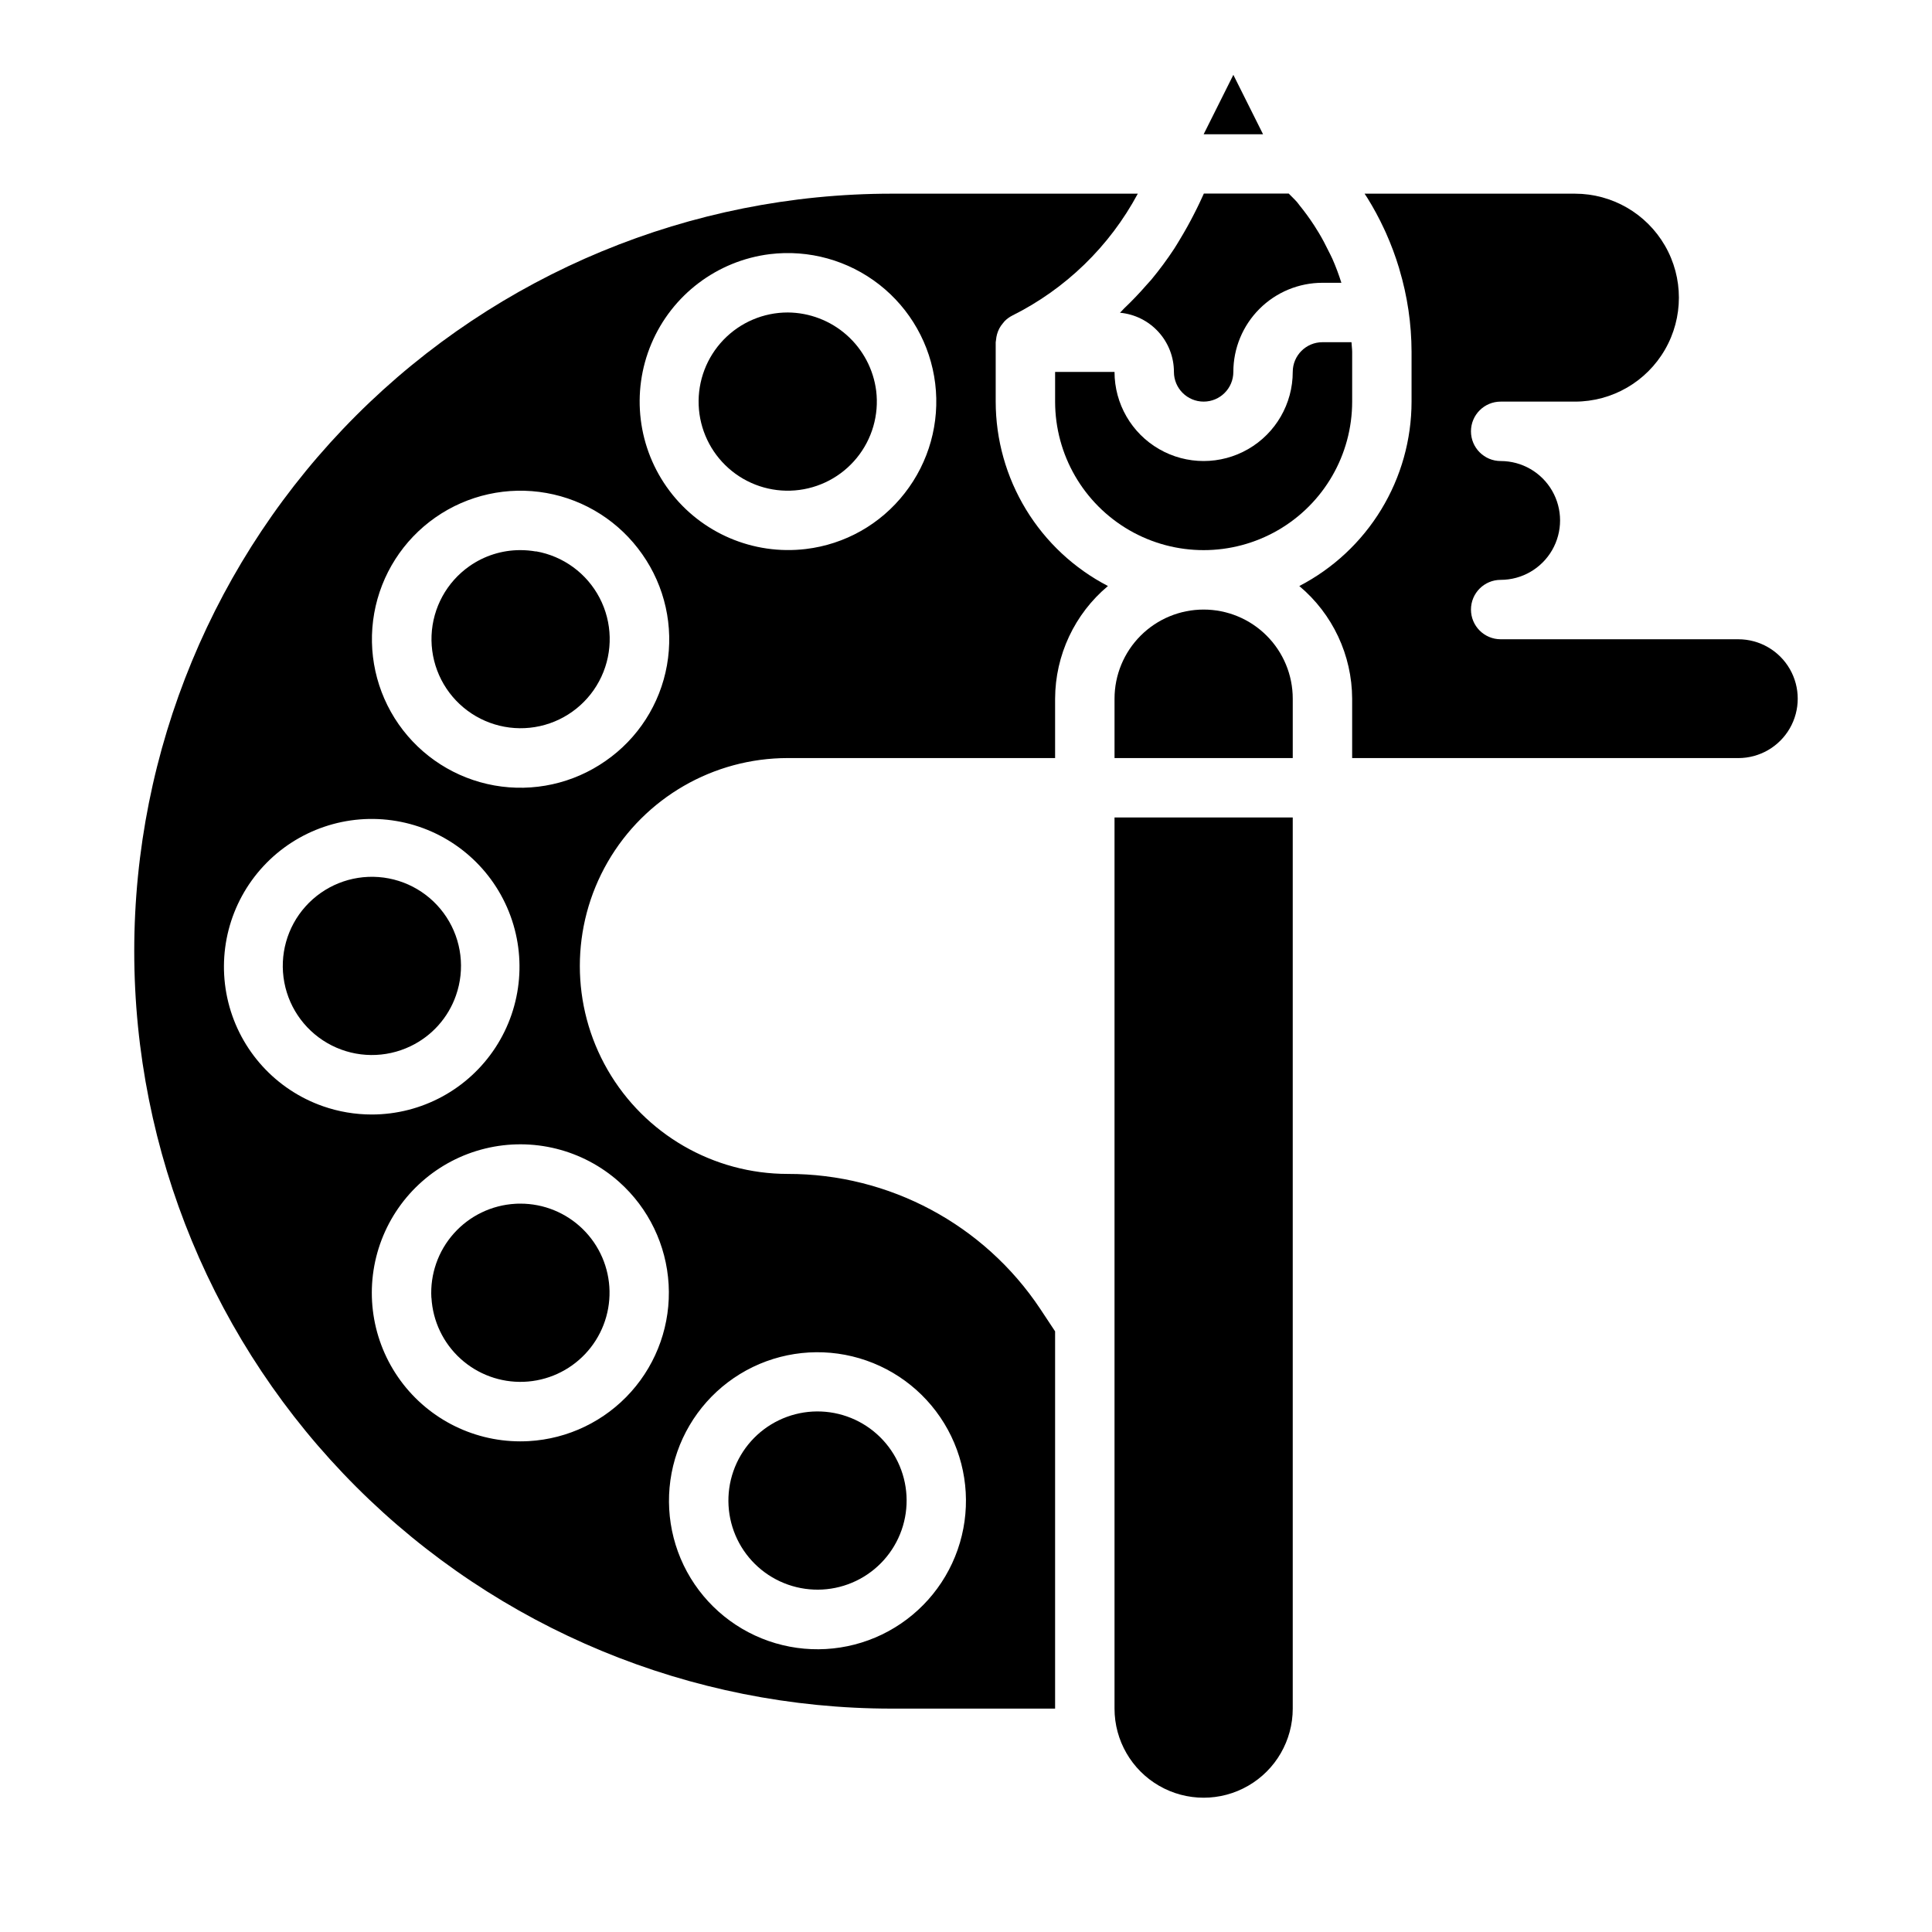
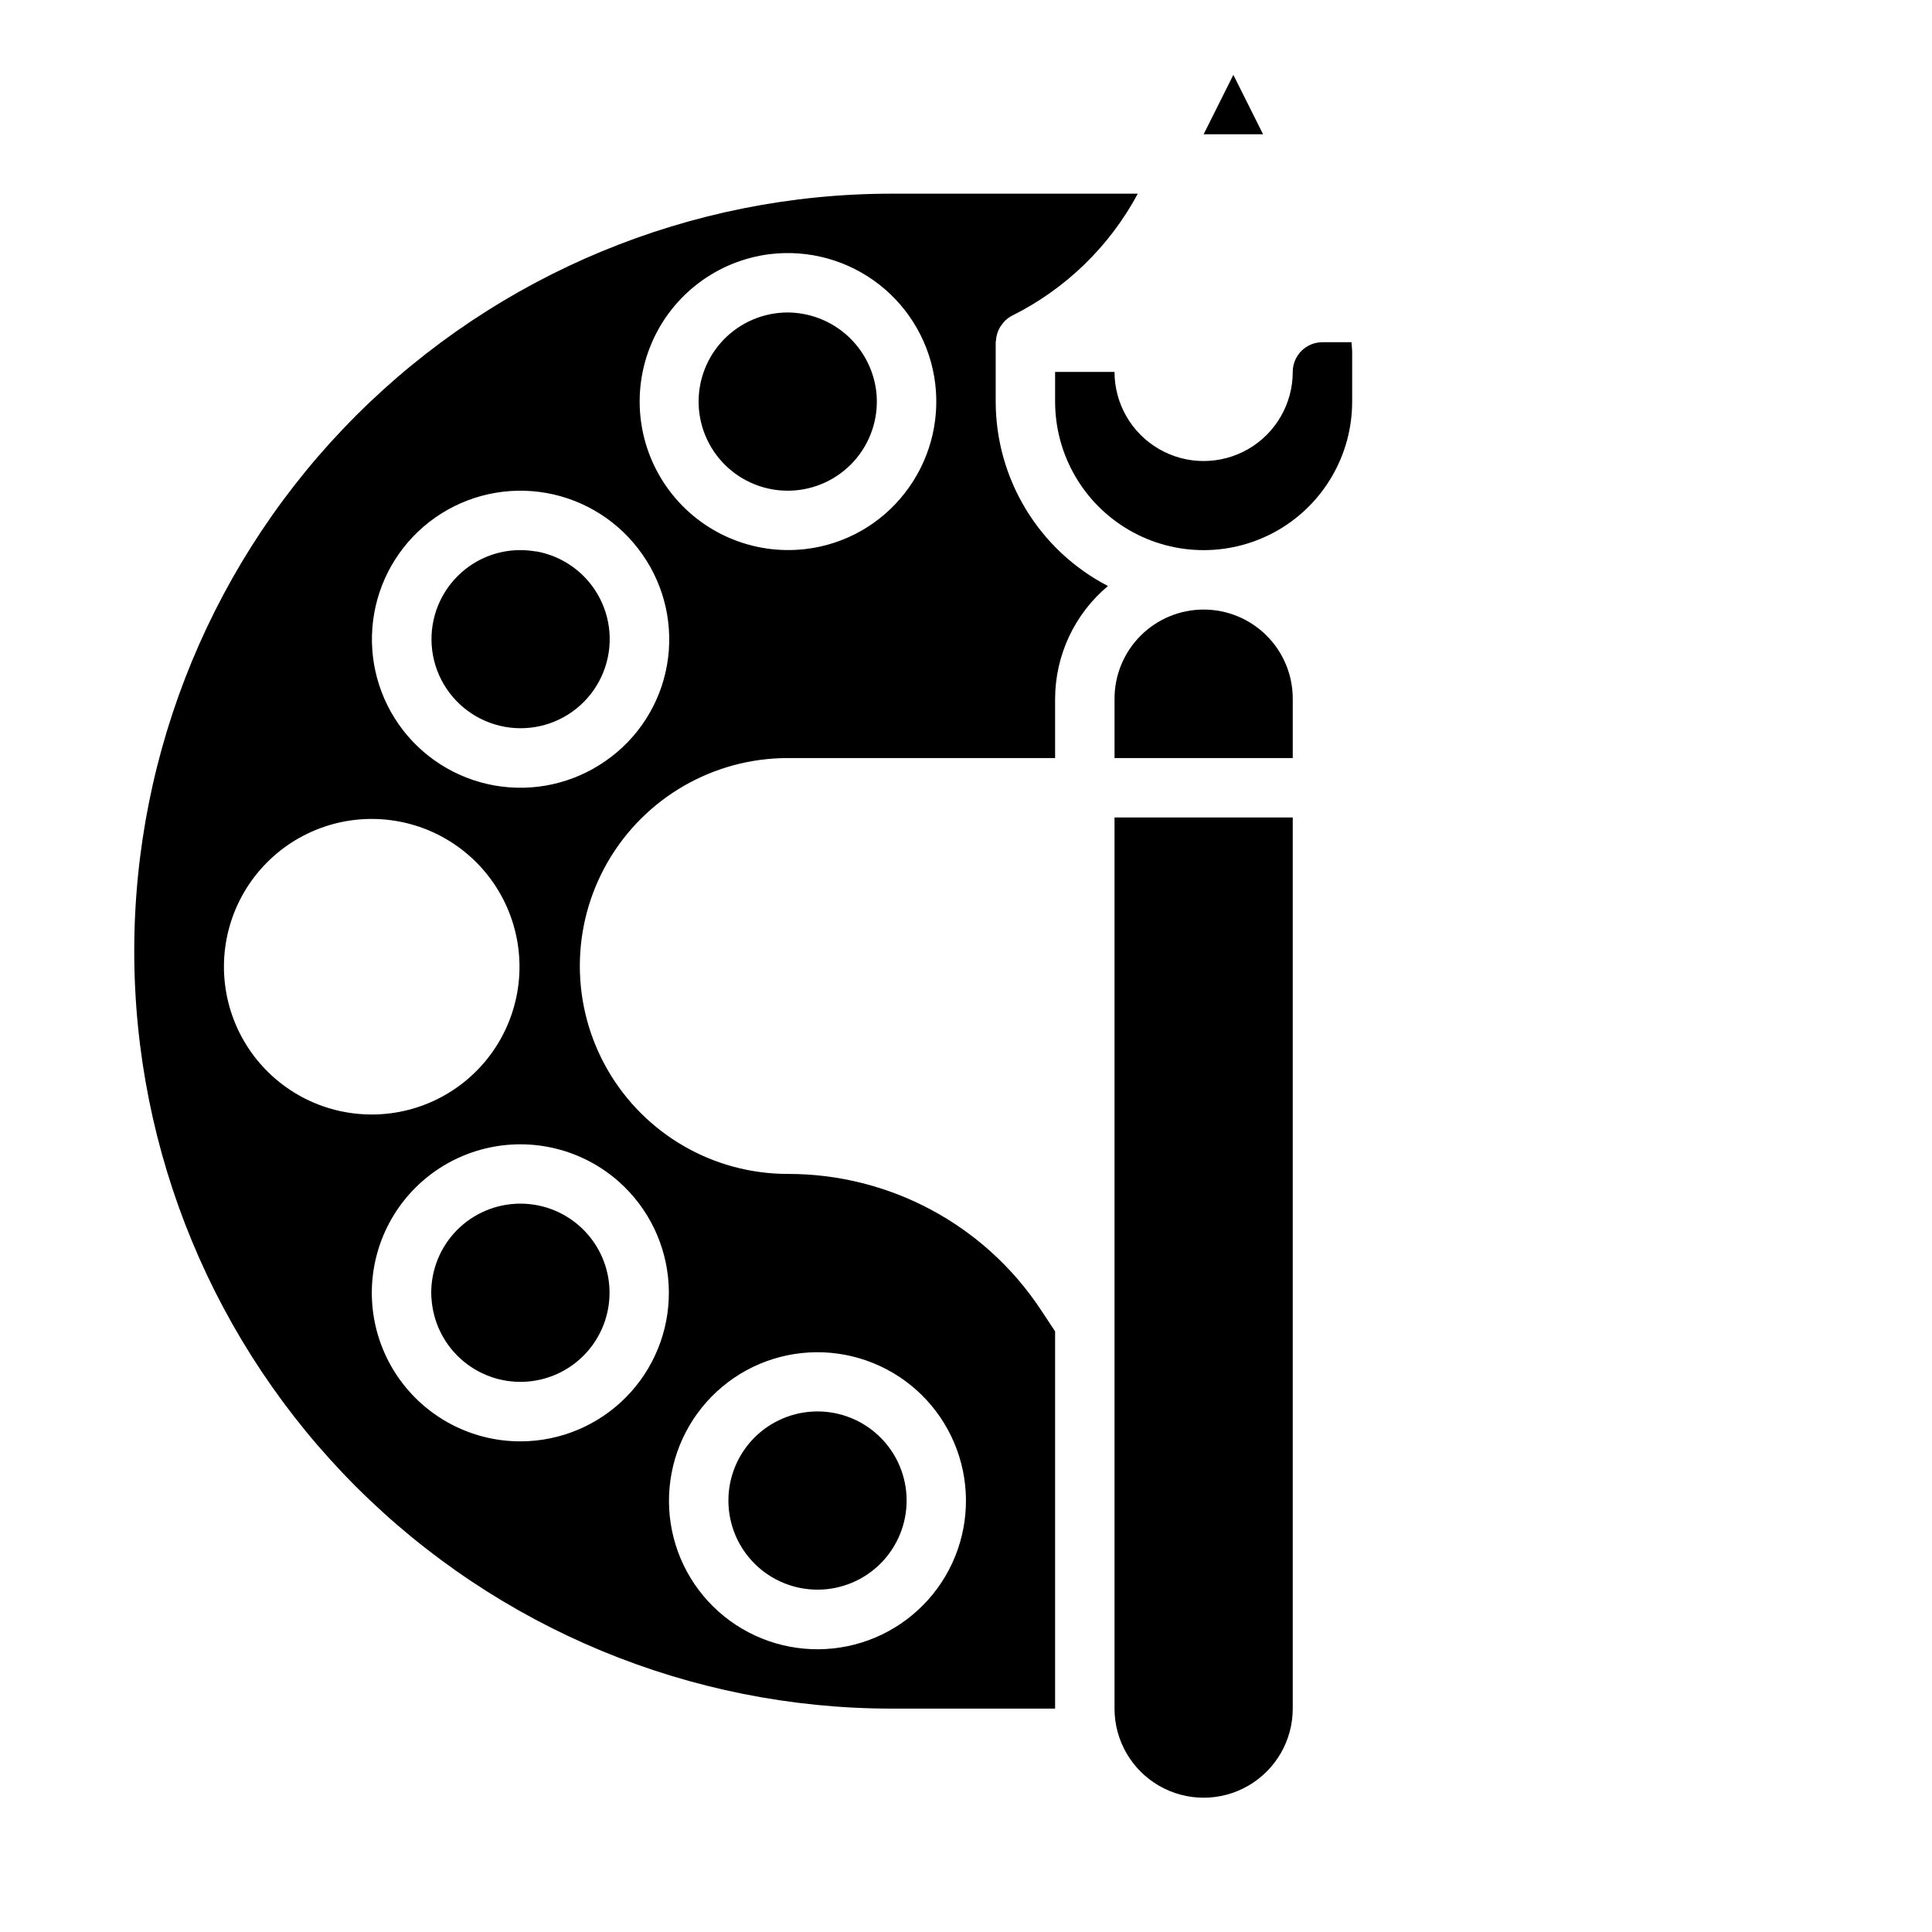
<svg xmlns="http://www.w3.org/2000/svg" fill="#000000" width="800px" height="800px" version="1.1" viewBox="144 144 512 512">
  <g>
-     <path d="m264.84 407.79c2.43-6.93 1.5-14.594-2.519-20.738s-10.664-10.074-17.984-10.625c-7.324-0.555-14.484 2.328-19.383 7.801-4.894 5.469-6.965 12.906-5.606 20.121 1.359 7.215 6 13.387 12.551 16.699 6.551 3.316 14.273 3.391 20.891 0.211 5.652-2.703 9.992-7.551 12.051-13.469z" />
    <path d="m258.34 487.94c0.355 6.176 3.117 11.965 7.691 16.125 4.578 4.164 10.605 6.363 16.785 6.129 6.184-0.238 12.023-2.887 16.27-7.387 4.25-4.496 6.562-10.48 6.445-16.664s-2.656-12.074-7.074-16.406c-4.414-4.332-10.352-6.762-16.539-6.758-0.449 0-0.906 0-1.371 0.039-6.25 0.355-12.105 3.184-16.273 7.856-4.172 4.676-6.312 10.812-5.957 17.066z" />
    <path d="m486.59 242.56c0 8.438-4.5 16.234-11.809 20.453-7.305 4.219-16.309 4.219-23.613 0-7.309-4.219-11.809-12.016-11.809-20.453h-15.746v7.871c0 14.062 7.504 27.055 19.68 34.086 12.18 7.031 27.184 7.031 39.363 0 12.176-7.031 19.68-20.023 19.68-34.086v-13.184c0-0.867-0.148-1.699-0.18-2.559h-7.695c-4.348 0-7.871 3.523-7.871 7.871z" />
    <path d="m286.04 290.15c-1.379-0.242-2.773-0.363-4.172-0.363-4.824 0-9.531 1.488-13.477 4.262-6.008 4.219-9.711 10.992-10.023 18.328-0.309 7.332 2.809 14.395 8.441 19.105 5.629 4.711 13.129 6.539 20.297 4.941 7.164-1.598 13.18-6.438 16.273-13.098 3.094-6.656 2.918-14.375-0.48-20.883-3.398-6.508-9.629-11.066-16.859-12.332z" />
-     <path d="m440.81 226.88c3.906 0.359 7.539 2.168 10.184 5.07 2.644 2.898 4.113 6.684 4.109 10.609 0 4.348 3.527 7.871 7.875 7.871 4.348 0 7.871-3.523 7.871-7.871 0-6.266 2.488-12.27 6.918-16.699 4.426-4.43 10.434-6.918 16.695-6.918h5.016c-0.668-2.141-1.457-4.242-2.359-6.297-0.324-0.746-0.715-1.457-1.07-2.18-0.789-1.629-1.629-3.227-2.559-4.769-0.41-0.684-0.836-1.371-1.266-2.031h-0.004c-1.195-1.832-2.484-3.598-3.863-5.293-0.211-0.25-0.395-0.527-0.605-0.789-0.691-0.789-1.496-1.52-2.227-2.289h-22.492c-0.371 0.859-0.789 1.691-1.172 2.543-0.387 0.852-0.875 1.77-1.316 2.66-1.219 2.434-2.551 4.793-3.938 7.086-0.465 0.746-0.891 1.504-1.371 2.234h0.004c-1.891 2.883-3.941 5.656-6.141 8.309-0.402 0.48-0.844 0.914-1.242 1.379-1.891 2.18-3.879 4.258-5.969 6.242-0.402 0.391-0.711 0.793-1.078 1.133z" />
    <path d="m370.87 562.95c5.648-2.711 9.988-7.559 12.062-13.473 2.074-5.91 1.715-12.406-1-18.055-2.719-5.644-7.566-9.98-13.48-12.051-5.914-2.07-12.41-1.707-18.055 1.016-5.644 2.719-9.977 7.57-12.043 13.488-2.066 5.914-1.695 12.41 1.027 18.055 2.719 5.633 7.562 9.953 13.465 12.02 5.906 2.066 12.387 1.707 18.023-1z" />
    <path d="m439.36 360.64v236.16c0 8.434 4.5 16.23 11.809 20.449 7.305 4.219 16.309 4.219 23.613 0 7.309-4.219 11.809-12.016 11.809-20.449v-236.16z" />
    <path d="m462.98 305.54c-6.266 0-12.273 2.488-16.699 6.918-4.43 4.426-6.918 10.434-6.918 16.695v15.742h47.23v-15.742c0-6.262-2.488-12.27-6.918-16.695-4.426-4.43-10.434-6.918-16.695-6.918z" />
-     <path d="m604.67 313.41h-62.977c-4.348 0-7.871-3.523-7.871-7.871s3.523-7.871 7.871-7.871c5.625 0 10.82-3.004 13.633-7.875 2.812-4.871 2.812-10.871 0-15.742s-8.008-7.871-13.633-7.871c-4.348 0-7.871-3.527-7.871-7.875 0-4.348 3.523-7.871 7.871-7.871h19.68c9.844 0 18.938-5.25 23.859-13.777 4.922-8.523 4.922-19.027 0-27.551-4.922-8.523-14.016-13.777-23.859-13.777h-55.742c0.242 0.379 0.496 0.738 0.73 1.117l0.004 0.004c1.641 2.641 3.121 5.379 4.43 8.199 0.164 0.363 0.34 0.723 0.504 1.094v0.004c1.348 3.012 2.5 6.106 3.457 9.266l0.102 0.379v-0.004c2.121 7.094 3.203 14.457 3.219 21.863v13.184c-0.008 10.09-2.789 19.98-8.035 28.598-5.246 8.617-12.754 15.629-21.711 20.273 8.836 7.398 13.961 18.32 14.004 29.848v15.742l102.34 0.004c5.625 0 10.82-3 13.633-7.871 2.812-4.871 2.812-10.875 0-15.746s-8.008-7.871-13.633-7.871z" />
    <path d="m407.87 250.43v-15.742c0.016-0.164 0.039-0.324 0.07-0.48 0.023-0.301 0.062-0.598 0.117-0.891 0.09-0.508 0.23-1.008 0.418-1.488 0.109-0.277 0.219-0.535 0.355-0.789v0.004c0.258-0.48 0.566-0.93 0.918-1.34 0.156-0.211 0.32-0.414 0.496-0.605 0.582-0.582 1.246-1.074 1.977-1.449 14.184-7.066 25.82-18.359 33.309-32.324h-65.211c-53.242 0-104.3 21.152-141.95 58.797-37.645 37.645-58.793 88.703-58.793 141.94s21.148 104.3 58.793 141.94c37.648 37.645 88.703 58.797 141.95 58.797h43.293v-99.977l-3.938-5.953 0.004 0.004c-14.902-22.387-40.023-35.816-66.914-35.773-19.688 0-37.879-10.5-47.723-27.551-9.84-17.051-9.84-38.055 0-55.105 9.844-17.047 28.035-27.551 47.723-27.551h70.848v-15.746c0.043-11.527 5.168-22.449 14.004-29.848-8.957-4.644-16.465-11.656-21.711-20.273-5.246-8.617-8.027-18.508-8.035-28.598zm-178.29 186.73c-12.469-4.363-21.898-14.715-25.078-27.531-3.184-12.816 0.309-26.379 9.289-36.062 8.977-9.688 22.234-14.195 35.258-11.988 13.02 2.203 24.055 10.824 29.344 22.926 5.293 12.102 4.125 26.055-3.098 37.109-7.227 11.059-19.535 17.727-32.742 17.742-4.418 0.004-8.805-0.738-12.973-2.195zm113.94 69.105c9.402-4.535 20.223-5.152 30.078-1.711 9.855 3.438 17.941 10.652 22.477 20.055 4.539 9.402 5.156 20.219 1.715 30.074-3.438 9.855-10.652 17.941-20.055 22.48-9.402 4.535-20.223 5.152-30.078 1.711-9.855-3.438-17.941-10.652-22.477-20.055-4.523-9.402-5.133-20.215-1.695-30.07 3.438-9.852 10.645-17.938 20.035-22.484zm-35.426-49.02h0.004c7.789 6.953 12.5 16.711 13.094 27.137 0.594 10.422-2.981 20.652-9.93 28.441-6.953 7.789-16.711 12.5-27.137 13.09-0.789 0.039-1.527 0.062-2.289 0.062-12.941-0.016-25.047-6.398-32.379-17.062-7.332-10.668-8.949-24.254-4.332-36.344 4.621-12.09 14.887-21.137 27.465-24.195 12.574-3.062 25.848 0.258 35.508 8.871zm-3.641-111.57c-8.559 5.977-19.141 8.309-29.418 6.481-10.277-1.828-19.41-7.66-25.387-16.219-5.973-8.559-8.305-19.141-6.481-29.418 1.828-10.277 7.66-19.41 16.219-25.387 8.559-5.977 19.137-8.309 29.418-6.484 10.277 1.824 19.406 7.66 25.387 16.215 6.023 8.547 8.387 19.145 6.559 29.438-1.828 10.297-7.695 19.434-16.297 25.375zm79.32-70.996h-0.004c-6.406 8.246-15.852 13.582-26.223 14.816-13.938 1.664-27.707-4.215-36.137-15.438-8.434-11.223-10.25-26.086-4.773-39.008 5.481-12.926 17.426-21.953 31.355-23.695 10.363-1.266 20.805 1.637 29.027 8.066 8.223 6.434 13.555 15.867 14.82 26.23s-1.637 20.805-8.07 29.027z" />
    <path d="m352.77 226.81c-6.43-0.004-12.582 2.613-17.039 7.25-4.457 4.637-6.828 10.887-6.574 17.312 0.258 6.426 3.125 12.465 7.938 16.73s11.156 6.383 17.562 5.863c6.41-0.516 12.332-3.625 16.395-8.609 4.066-4.981 5.926-11.402 5.148-17.785-0.73-5.711-3.508-10.961-7.816-14.781-4.309-3.816-9.855-5.941-15.613-5.981z" />
    <path d="m462.98 179.58h15.742l-7.871-15.746z" />
  </g>
</svg>